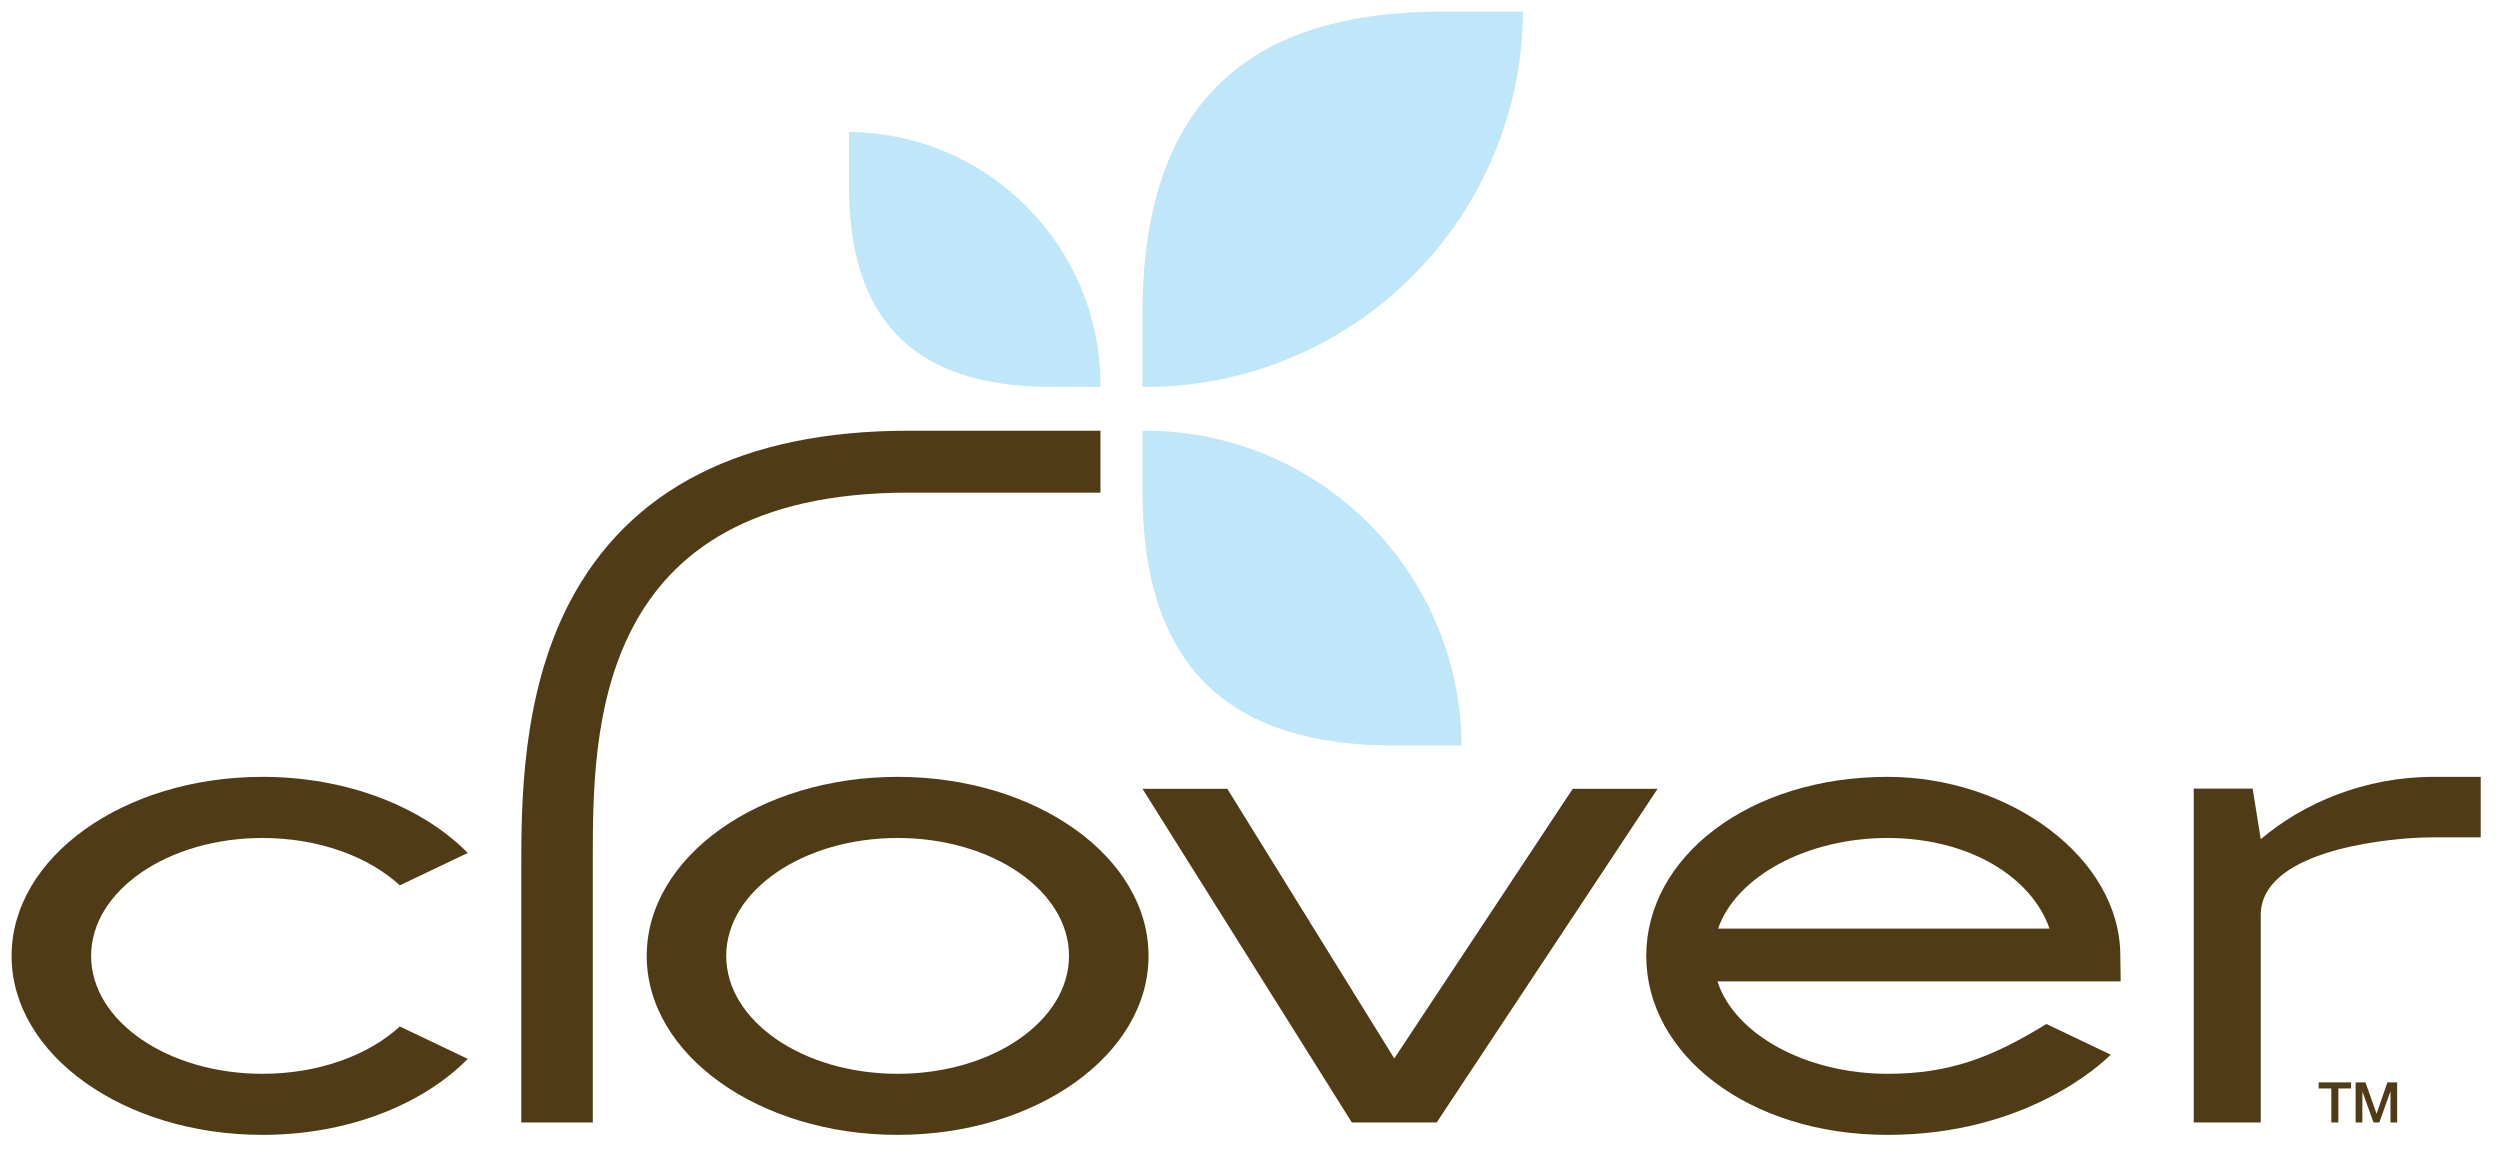
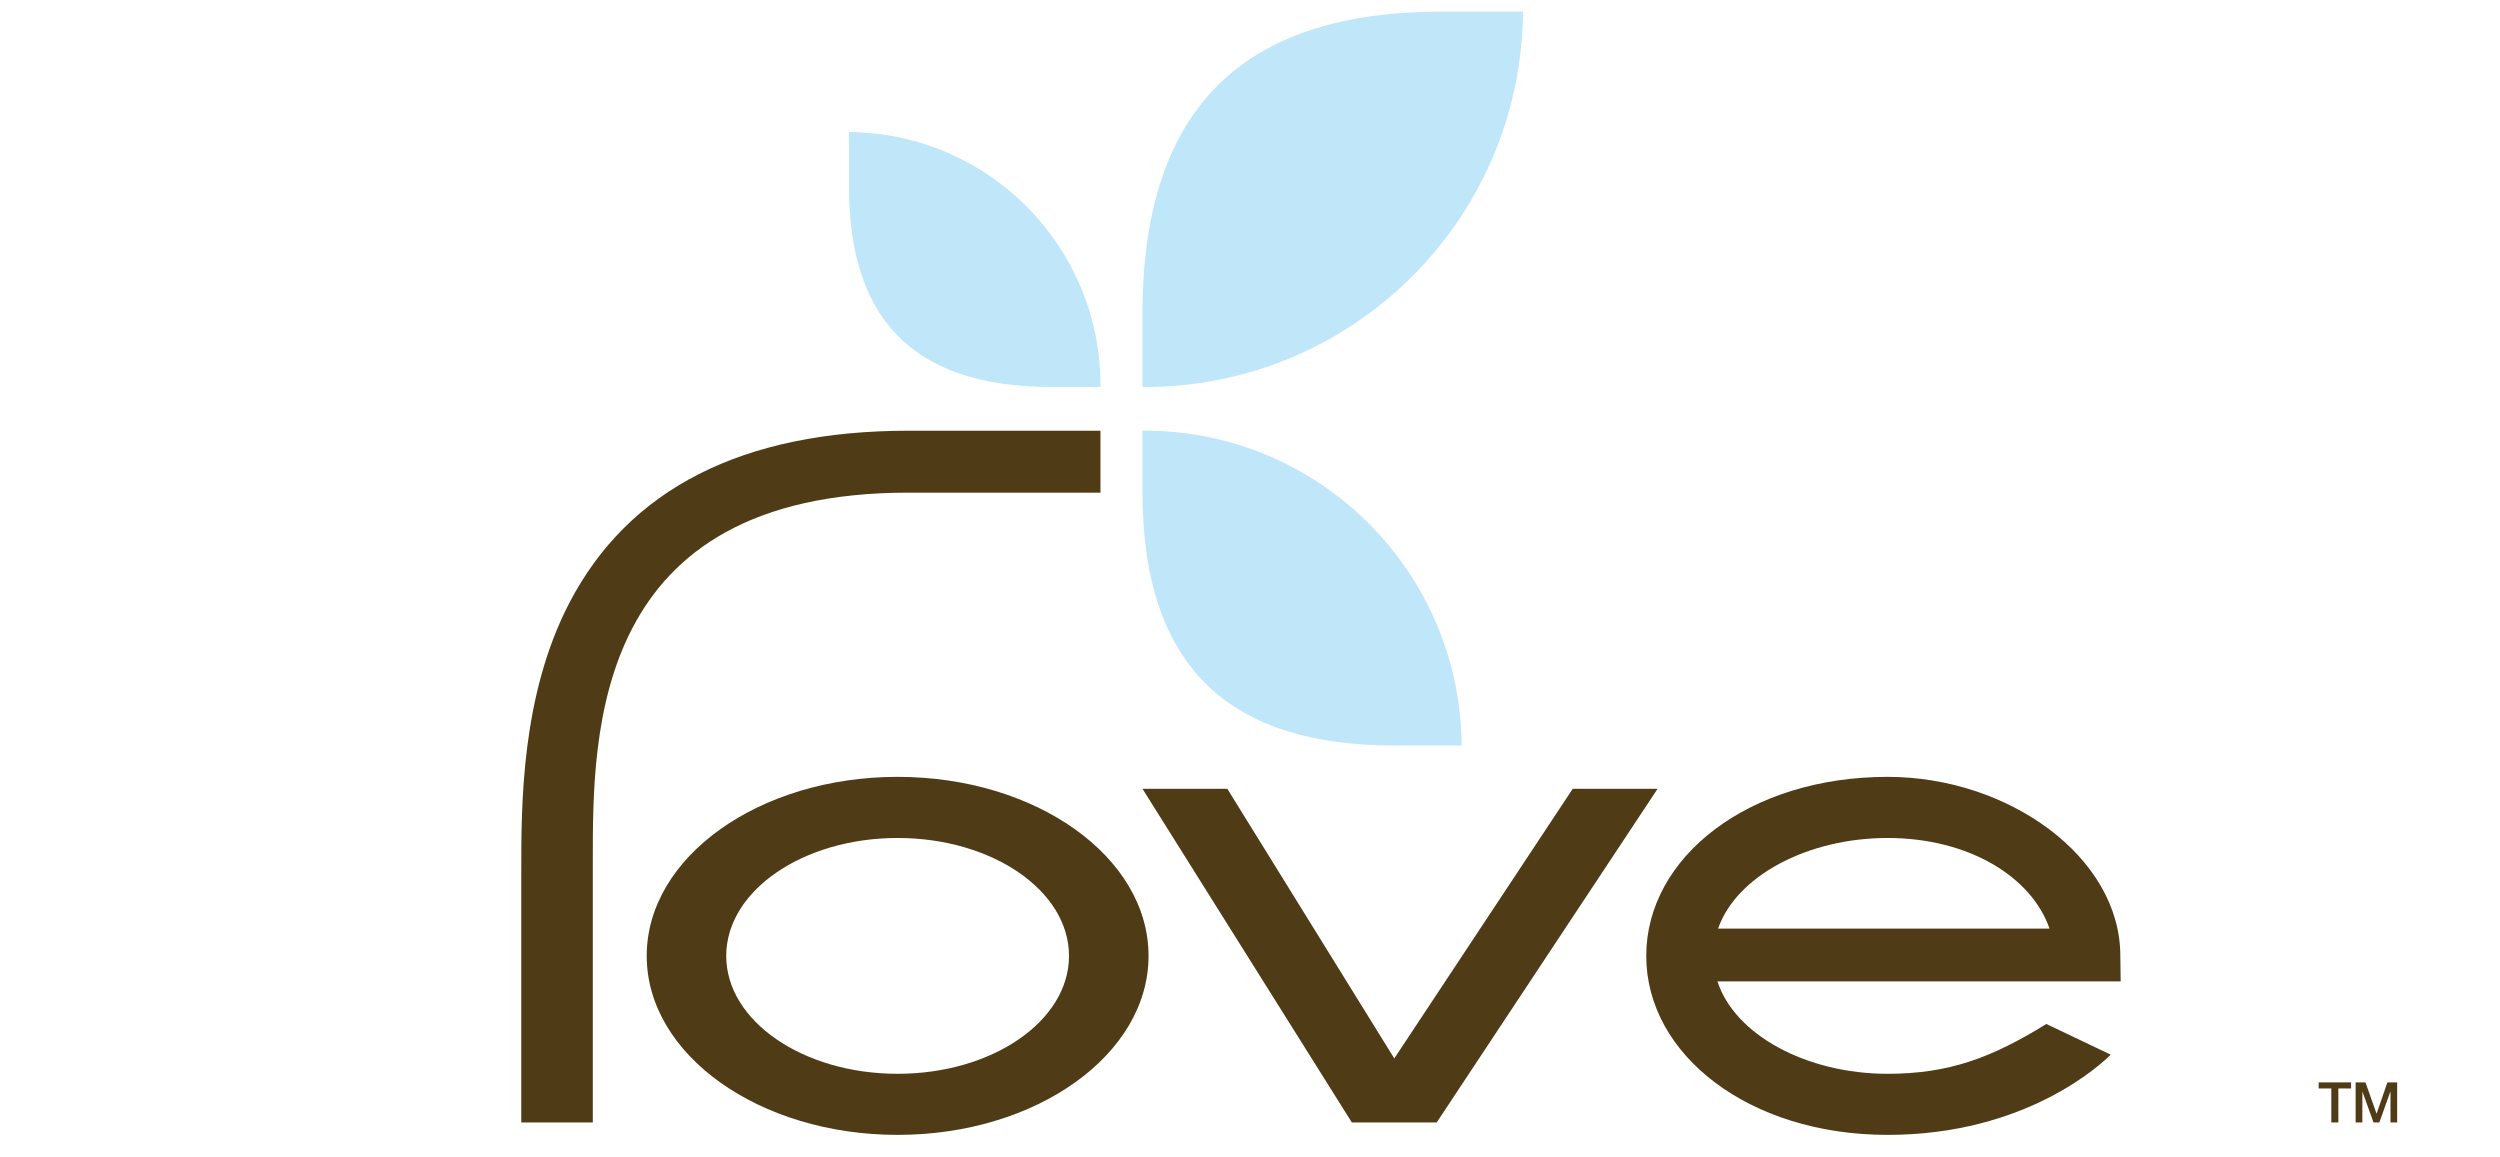
<svg xmlns="http://www.w3.org/2000/svg" width="108" height="50" viewBox="0 0 108 50" fill="none">
  <g clip-path="url(#clip0_4443_38956)">
    <path d="M38.778 46.388C34.69 46.388 31.373 44.108 31.373 41.295C31.373 38.481 34.69 36.201 38.778 36.201C42.868 36.201 46.181 38.481 46.181 41.295C46.181 44.108 42.868 46.388 38.778 46.388ZM38.778 33.56C32.792 33.56 27.938 37.023 27.938 41.295C27.938 45.564 32.792 49.027 38.778 49.027C44.766 49.027 49.617 45.564 49.617 41.295C49.617 37.023 44.766 33.56 38.778 33.56Z" fill="#4F3C17" />
    <path d="M67.942 34.076L60.233 45.724L53.02 34.076H49.355L58.4 48.491H62.065L71.608 34.076H67.942Z" fill="#4F3C17" />
-     <path d="M17.272 44.344C15.923 45.585 13.767 46.388 11.34 46.388C7.249 46.388 3.936 44.108 3.936 41.295C3.936 38.481 7.249 36.201 11.34 36.201C13.767 36.201 15.923 37.004 17.272 38.247L20.208 36.847C18.245 34.859 15.005 33.56 11.34 33.56C5.353 33.56 0.5 37.023 0.5 41.295C0.5 45.564 5.353 49.027 11.34 49.027C15.005 49.027 18.245 47.731 20.208 45.743L17.272 44.344Z" fill="#4F3C17" />
    <path d="M81.545 36.201C85.044 36.201 87.765 37.875 88.539 40.117H74.221C74.995 37.875 78.044 36.201 81.545 36.201ZM81.545 46.388C78.007 46.388 74.927 44.679 74.195 42.397H91.613C91.613 41.965 91.598 41.669 91.598 41.295C91.598 37.023 86.762 33.56 81.543 33.56C75.555 33.56 71.118 37.023 71.118 41.295C71.118 45.564 75.555 49.027 81.543 49.027C87.536 49.027 90.793 45.953 91.183 45.561L88.402 44.236C86.049 45.689 84.203 46.388 81.545 46.388Z" fill="#4F3C17" />
    <path d="M62.306 0.5C54.096 0.5 49.355 4.277 49.355 13.563V16.713C49.393 16.713 49.429 16.716 49.466 16.716C58.448 16.716 65.732 9.467 65.792 0.5L62.306 0.5Z" fill="#BFE6F9" />
    <path d="M60.217 32.205C53.332 32.205 49.355 29.036 49.355 21.25V18.607C49.385 18.607 49.417 18.605 49.449 18.605C56.981 18.605 63.09 24.686 63.141 32.205H60.217Z" fill="#BFE6F9" />
    <path d="M39.248 18.607C32.087 18.607 27.154 21.115 24.589 26.058C22.518 30.05 22.519 34.767 22.519 37.584V48.491H25.609V37.171C25.609 31.616 25.609 21.282 39.248 21.282H47.54V18.607H39.248Z" fill="#4F3C17" />
    <path d="M36.676 8.039C36.676 13.54 39.208 16.716 45.428 16.716H47.537C47.537 16.69 47.54 16.667 47.54 16.643C47.54 10.626 42.682 5.746 36.676 5.706L36.676 8.039Z" fill="#BFE6F9" />
-     <path d="M105.123 33.56C102.161 33.56 99.504 34.689 97.664 36.255L97.315 34.067H94.769V48.491H97.664V39.535C97.664 36.849 102.654 36.264 104.594 36.184C104.748 36.18 104.9 36.173 105.06 36.173H107.167V33.561L105.123 33.56Z" fill="#4F3C17" />
    <path d="M100.167 46.759H101.567V47.022H101.017V48.491H100.713V47.022H100.167L100.167 46.759Z" fill="#4F3C17" />
    <path d="M101.763 46.759H102.189L102.667 48.115L103.136 46.759H103.557V48.491H103.269V47.155H103.265L102.787 48.491H102.536L102.056 47.155L102.052 48.491H101.763L101.763 46.759Z" fill="#4F3C17" />
  </g>
  <defs>
    <clipPath id="clip0_4443_38956">
      <rect width="107.667" height="49.527" fill="white" />
    </clipPath>
  </defs>
</svg>